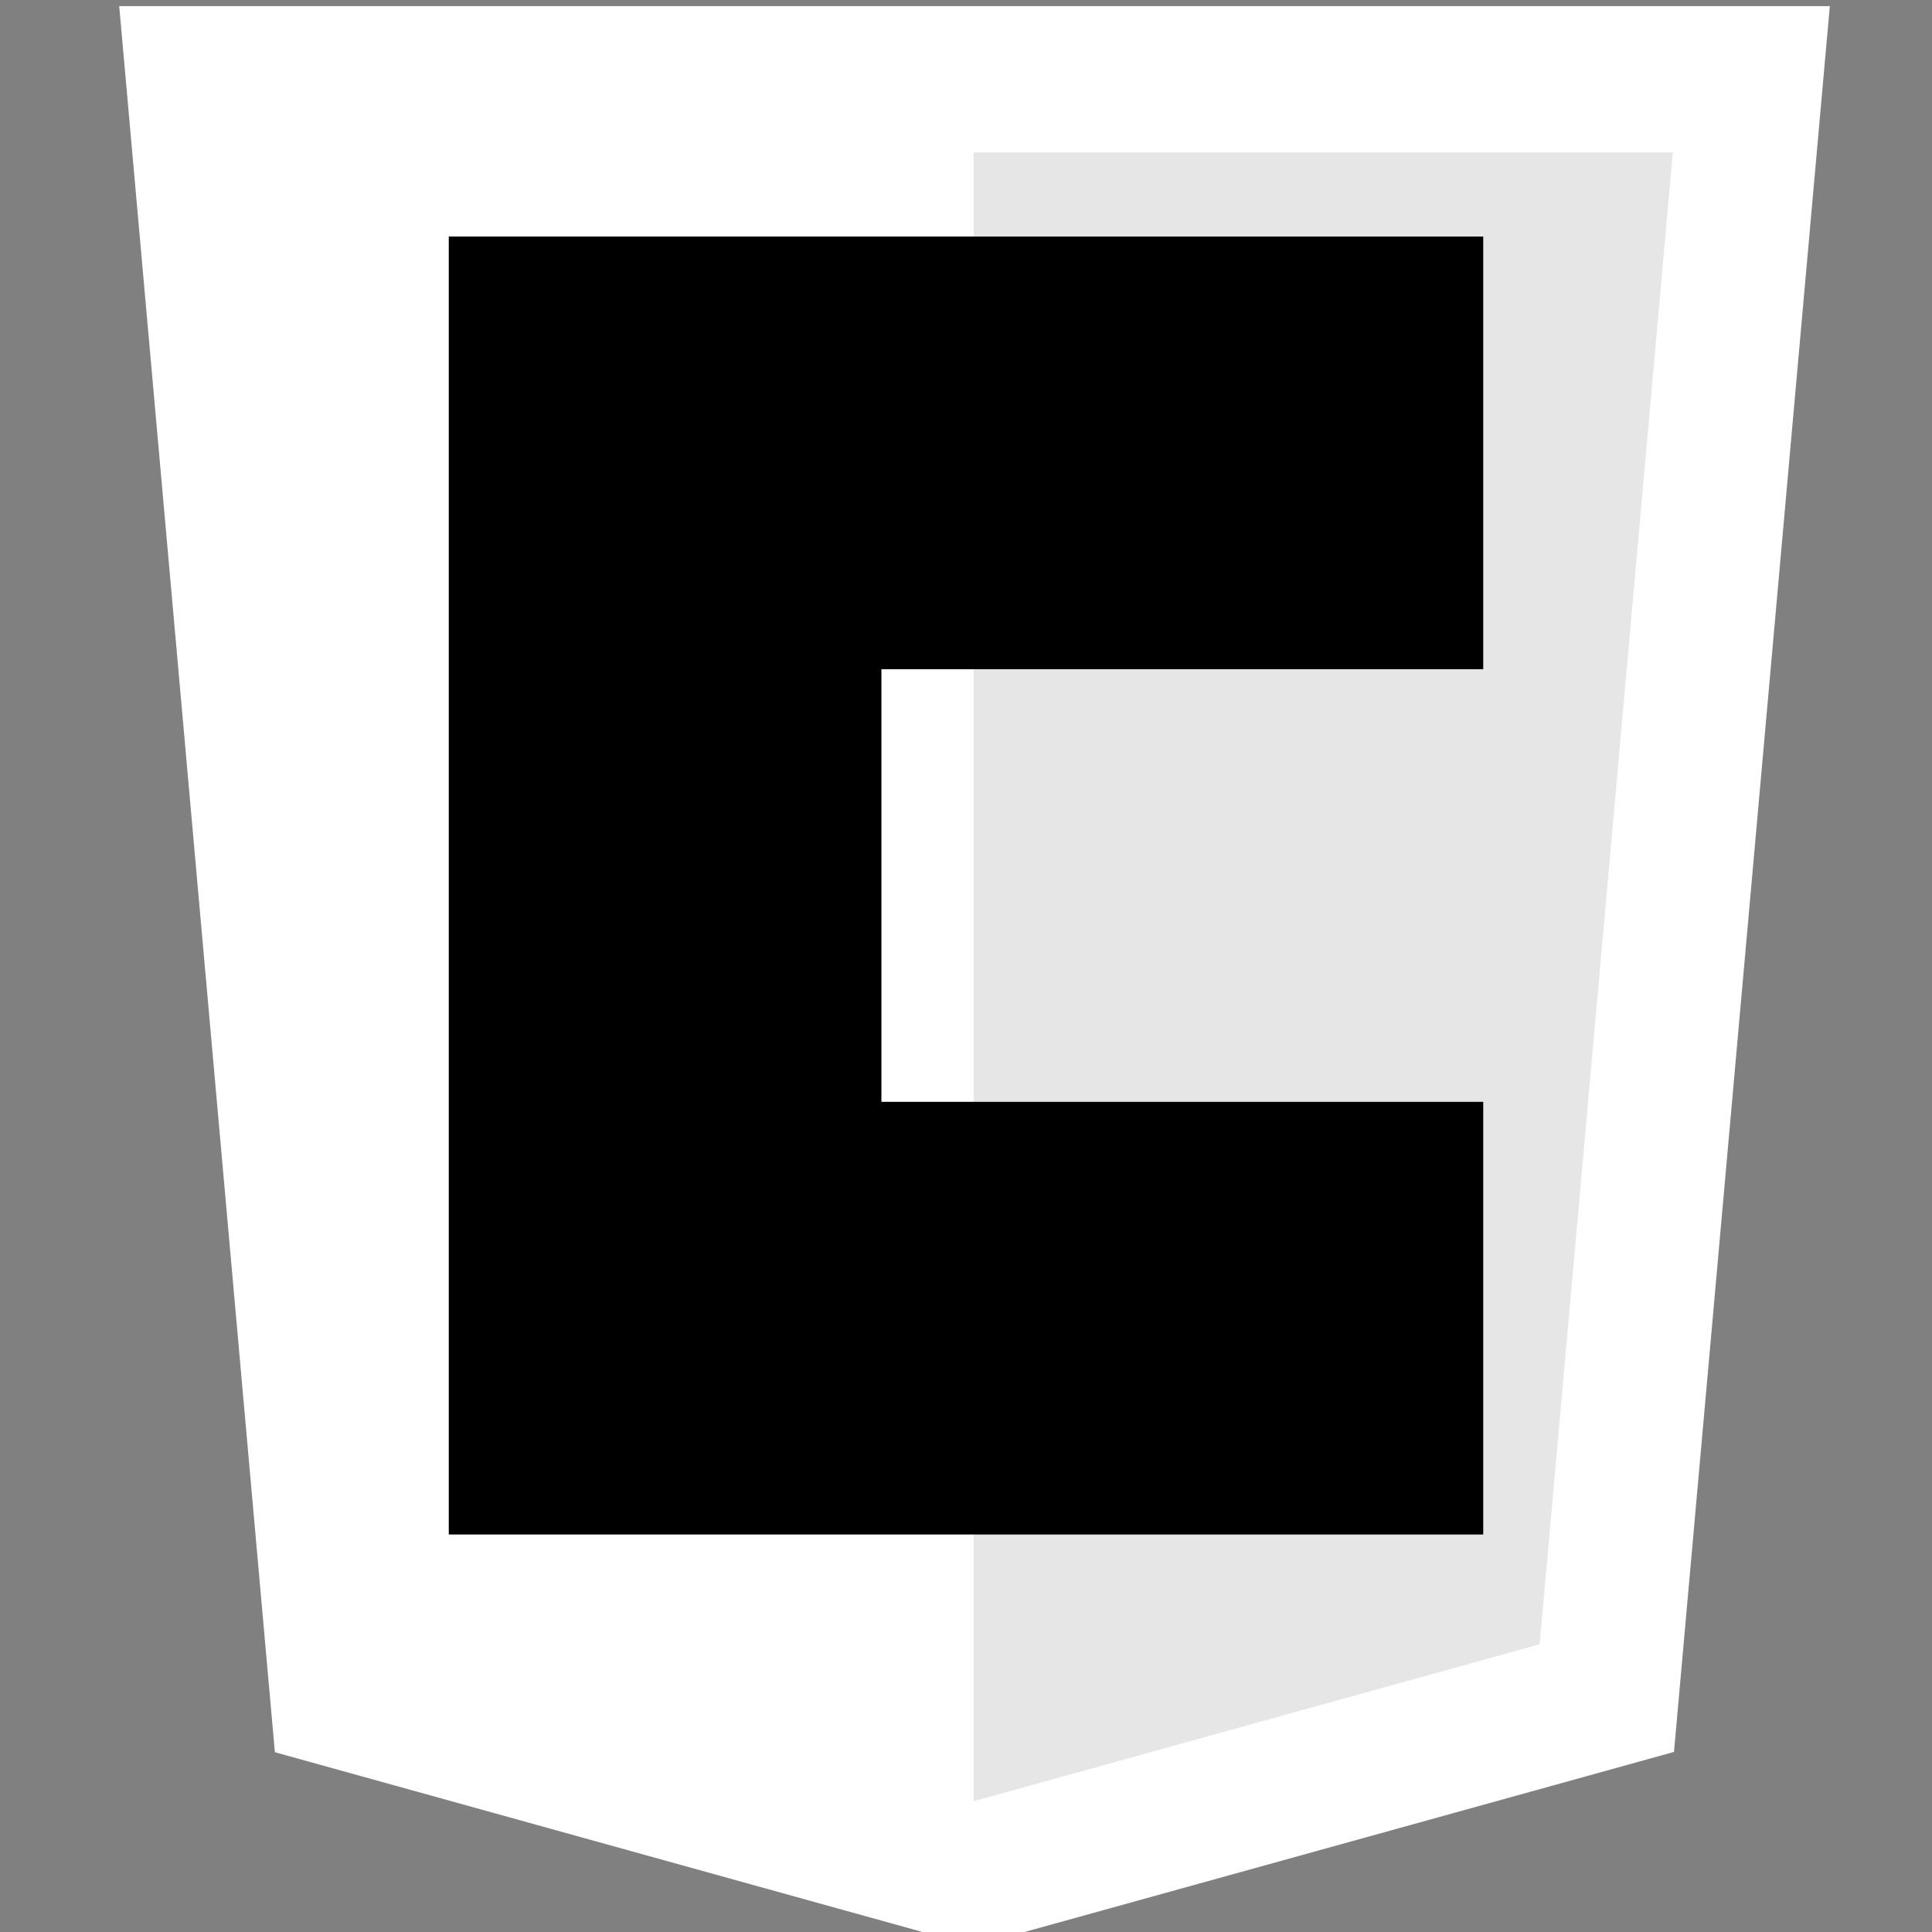
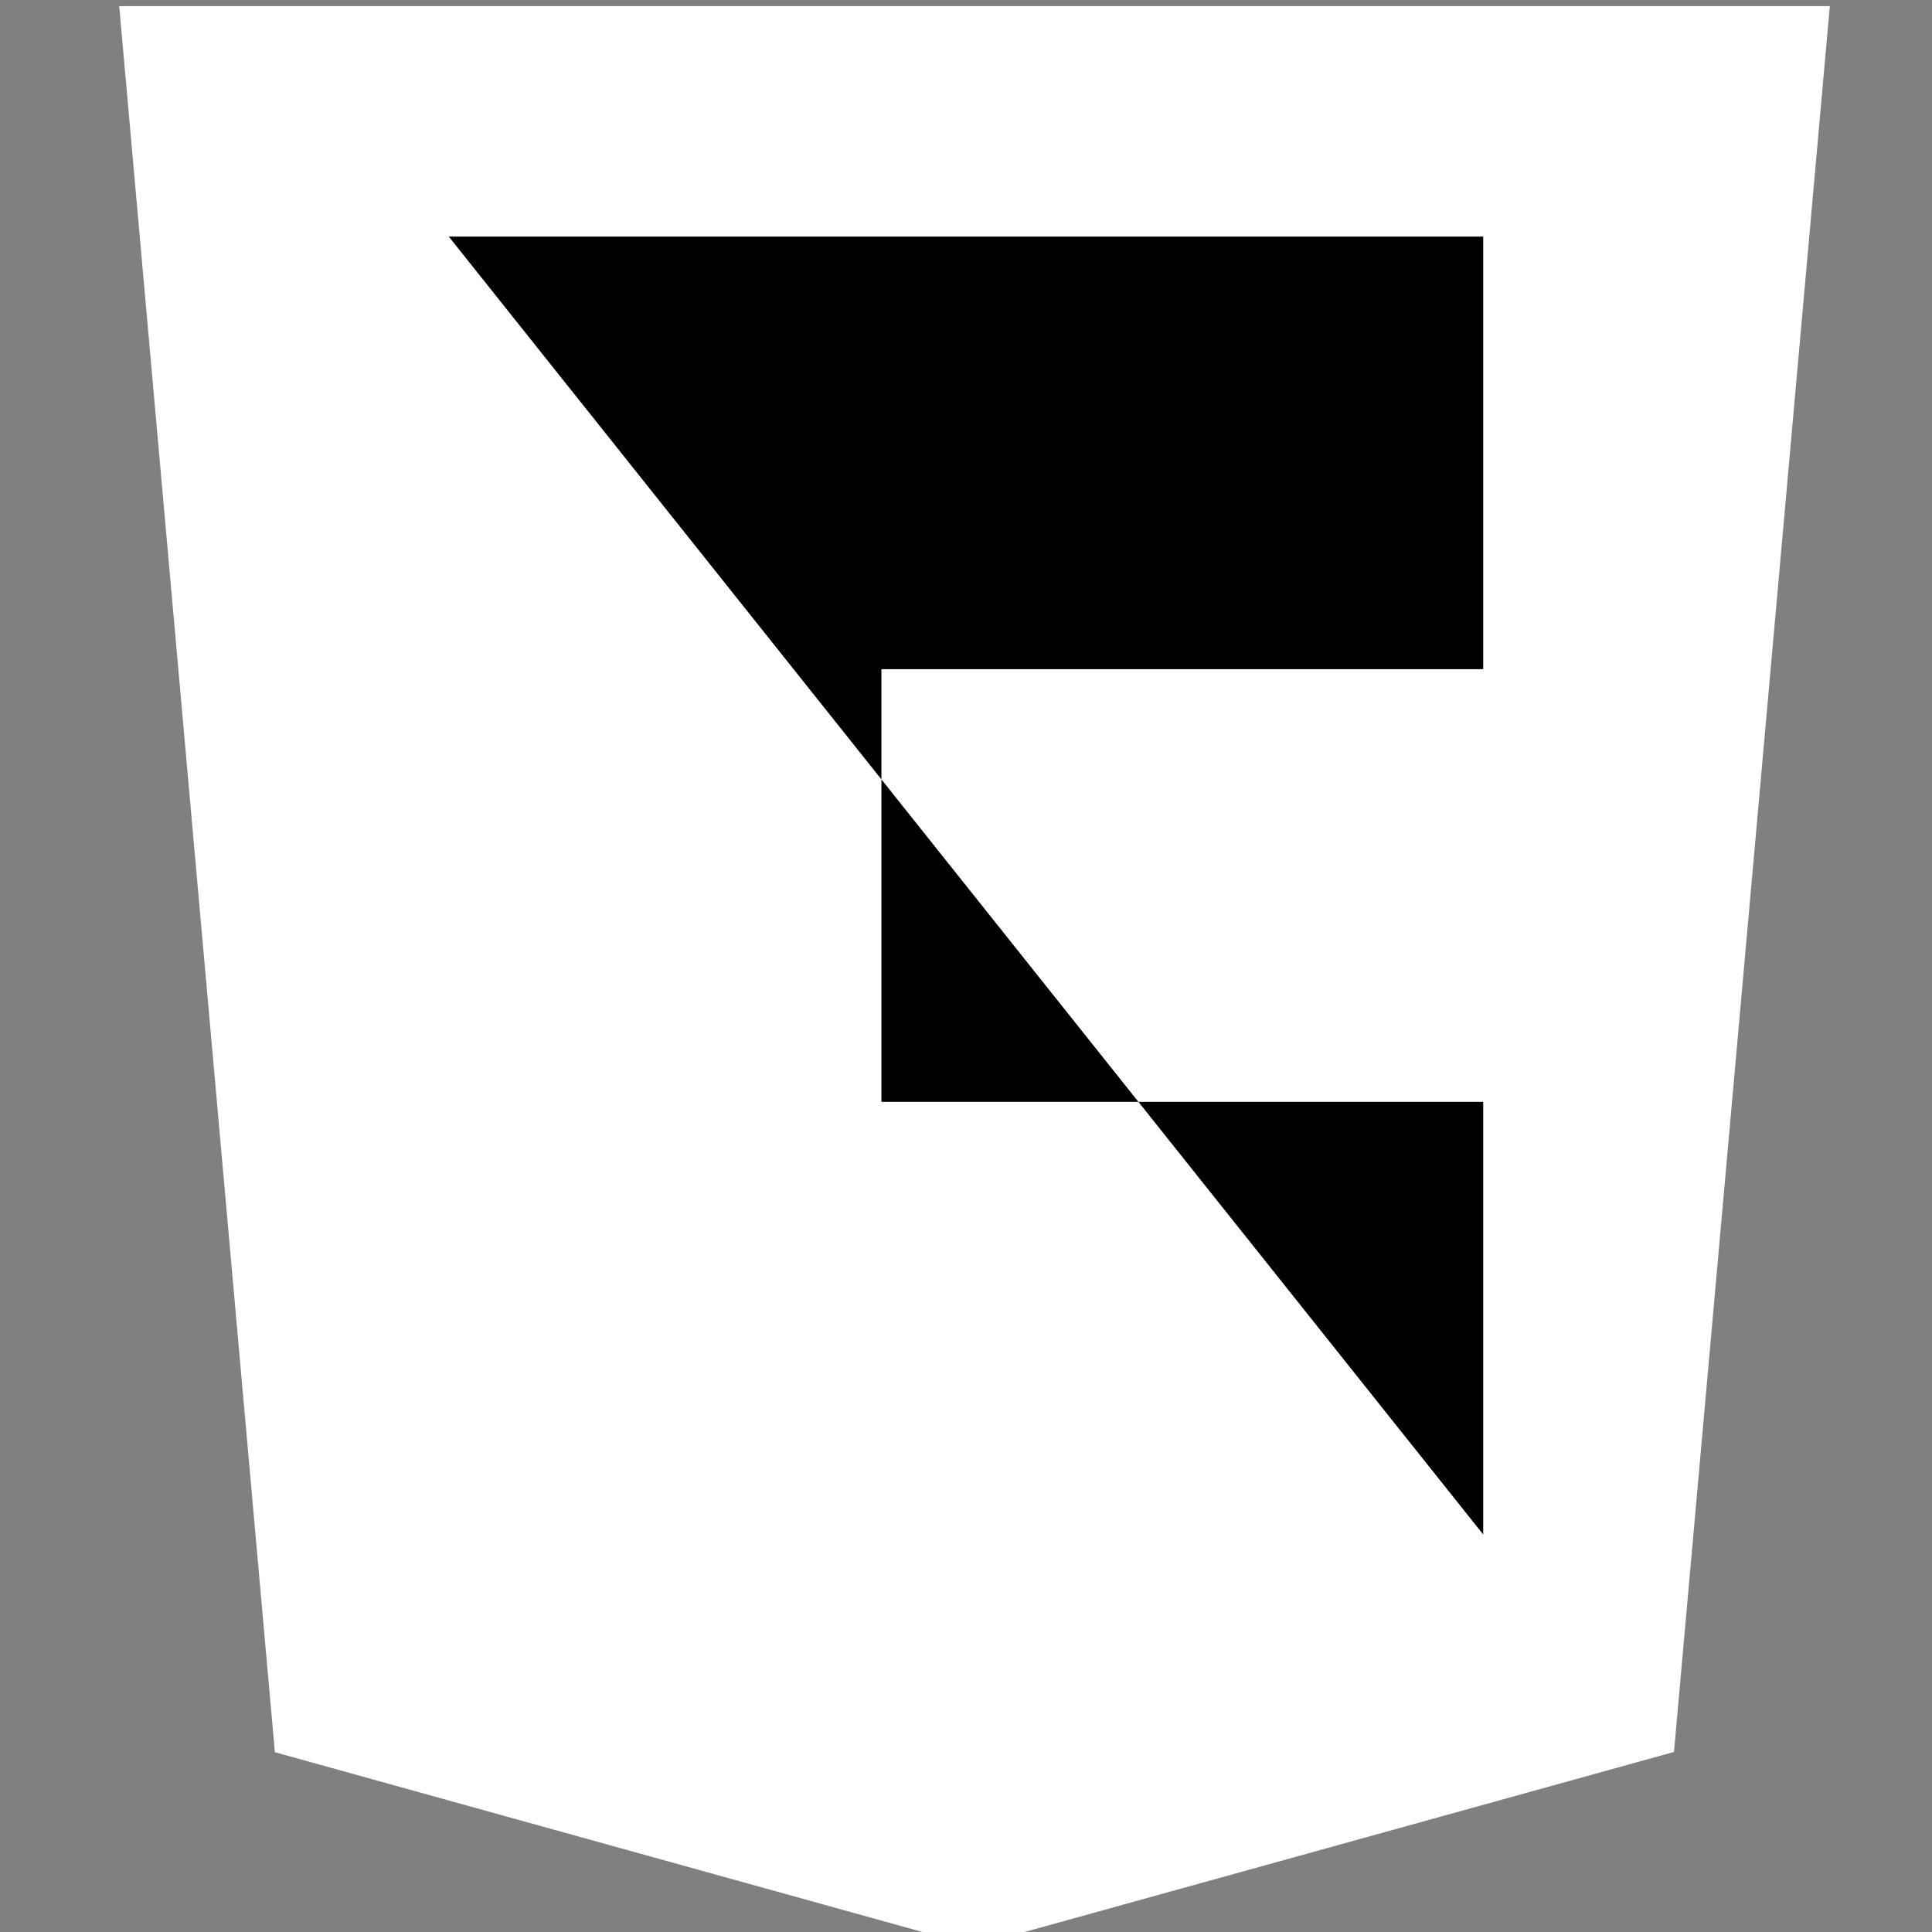
<svg xmlns="http://www.w3.org/2000/svg" xmlns:ns1="http://www.inkscape.org/namespaces/inkscape" xmlns:ns2="http://sodipodi.sourceforge.net/DTD/sodipodi-0.dtd" width="48" height="48" viewBox="0 0 12.7 12.7" version="1.1" id="svg1" ns1:version="1.4 (e7c3feb100, 2024-10-09)" ns2:docname="comicss-icon.svg">
  <rect x="0" y="0" width="12.7" height="12.7" fill="#808080" stroke="none" />
  <ns2:namedview id="namedview1" pagecolor="#505050" bordercolor="#eeeeee" borderopacity="1" ns1:showpageshadow="0" ns1:pageopacity="0" ns1:pagecheckerboard="0" ns1:deskcolor="#505050" ns1:document-units="mm" showguides="true" ns1:zoom="11.313709" ns1:cx="20.108349" ns1:cy="22.097087" ns1:window-width="1597" ns1:window-height="1015" ns1:window-x="0" ns1:window-y="34" ns1:window-maximized="0" ns1:current-layer="layer1" />
  <defs id="defs1" />
  <g ns1:label="Camada 1" ns1:groupmode="layer" id="layer1" style="display:inline">
    <polygon id="polygon2989" points="255.778,512 107.644,470.877 74.633,100.62 437.367,100.62 404.321,470.819 " style="display:inline;fill:#ffffff" transform="matrix(0.031,0,0,0.031,-1.53,-3.079)" />
-     <polygon id="polygon2991" points="256,130.894 256,480.523 376.03,447.246 404.27,130.894 " style="display:inline;fill:#e6e6e6" transform="matrix(0.031,0,0,0.031,-1.536,-3.056)" />
-     <path id="path2999" d="M 2.95,1.555 H 9.75 V 4.399 H 5.794 V 7.243 H 9.75 V 10.087 H 2.95 Z" ns1:connector-curvature="0" style="stroke-width:0.124" />
+     <path id="path2999" d="M 2.95,1.555 H 9.75 V 4.399 H 5.794 V 7.243 H 9.75 V 10.087 Z" ns1:connector-curvature="0" style="stroke-width:0.124" />
  </g>
</svg>